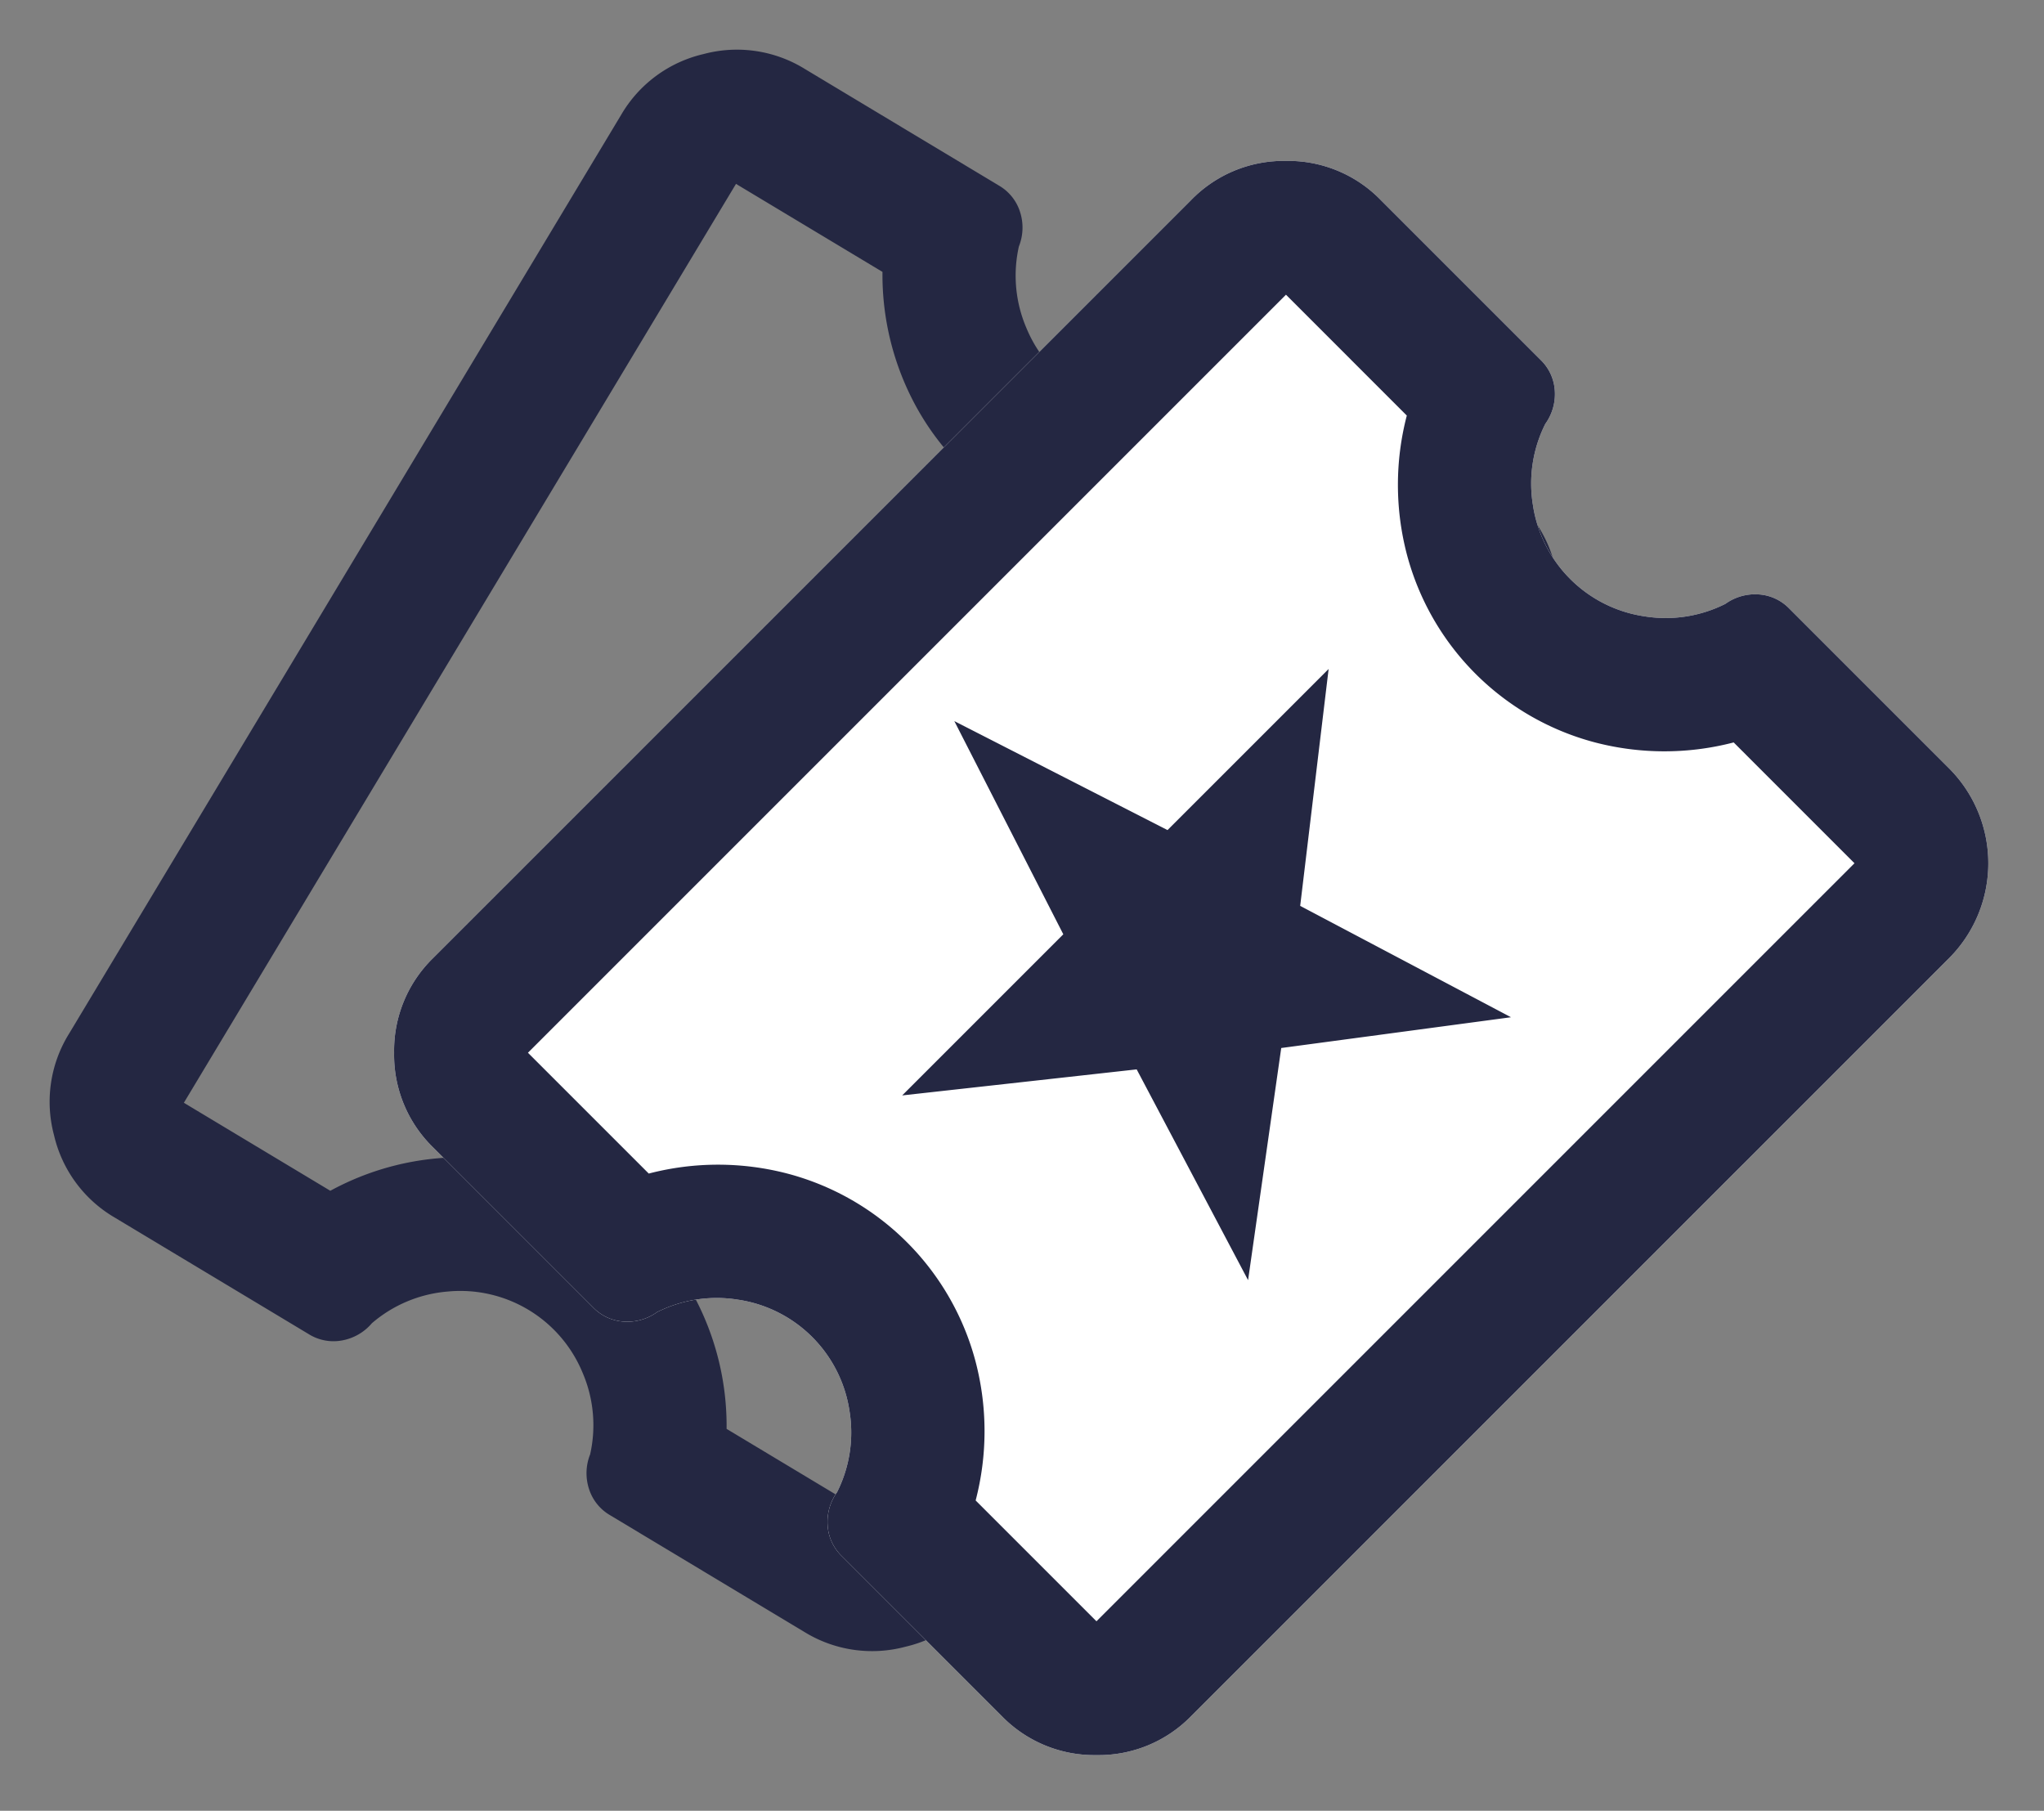
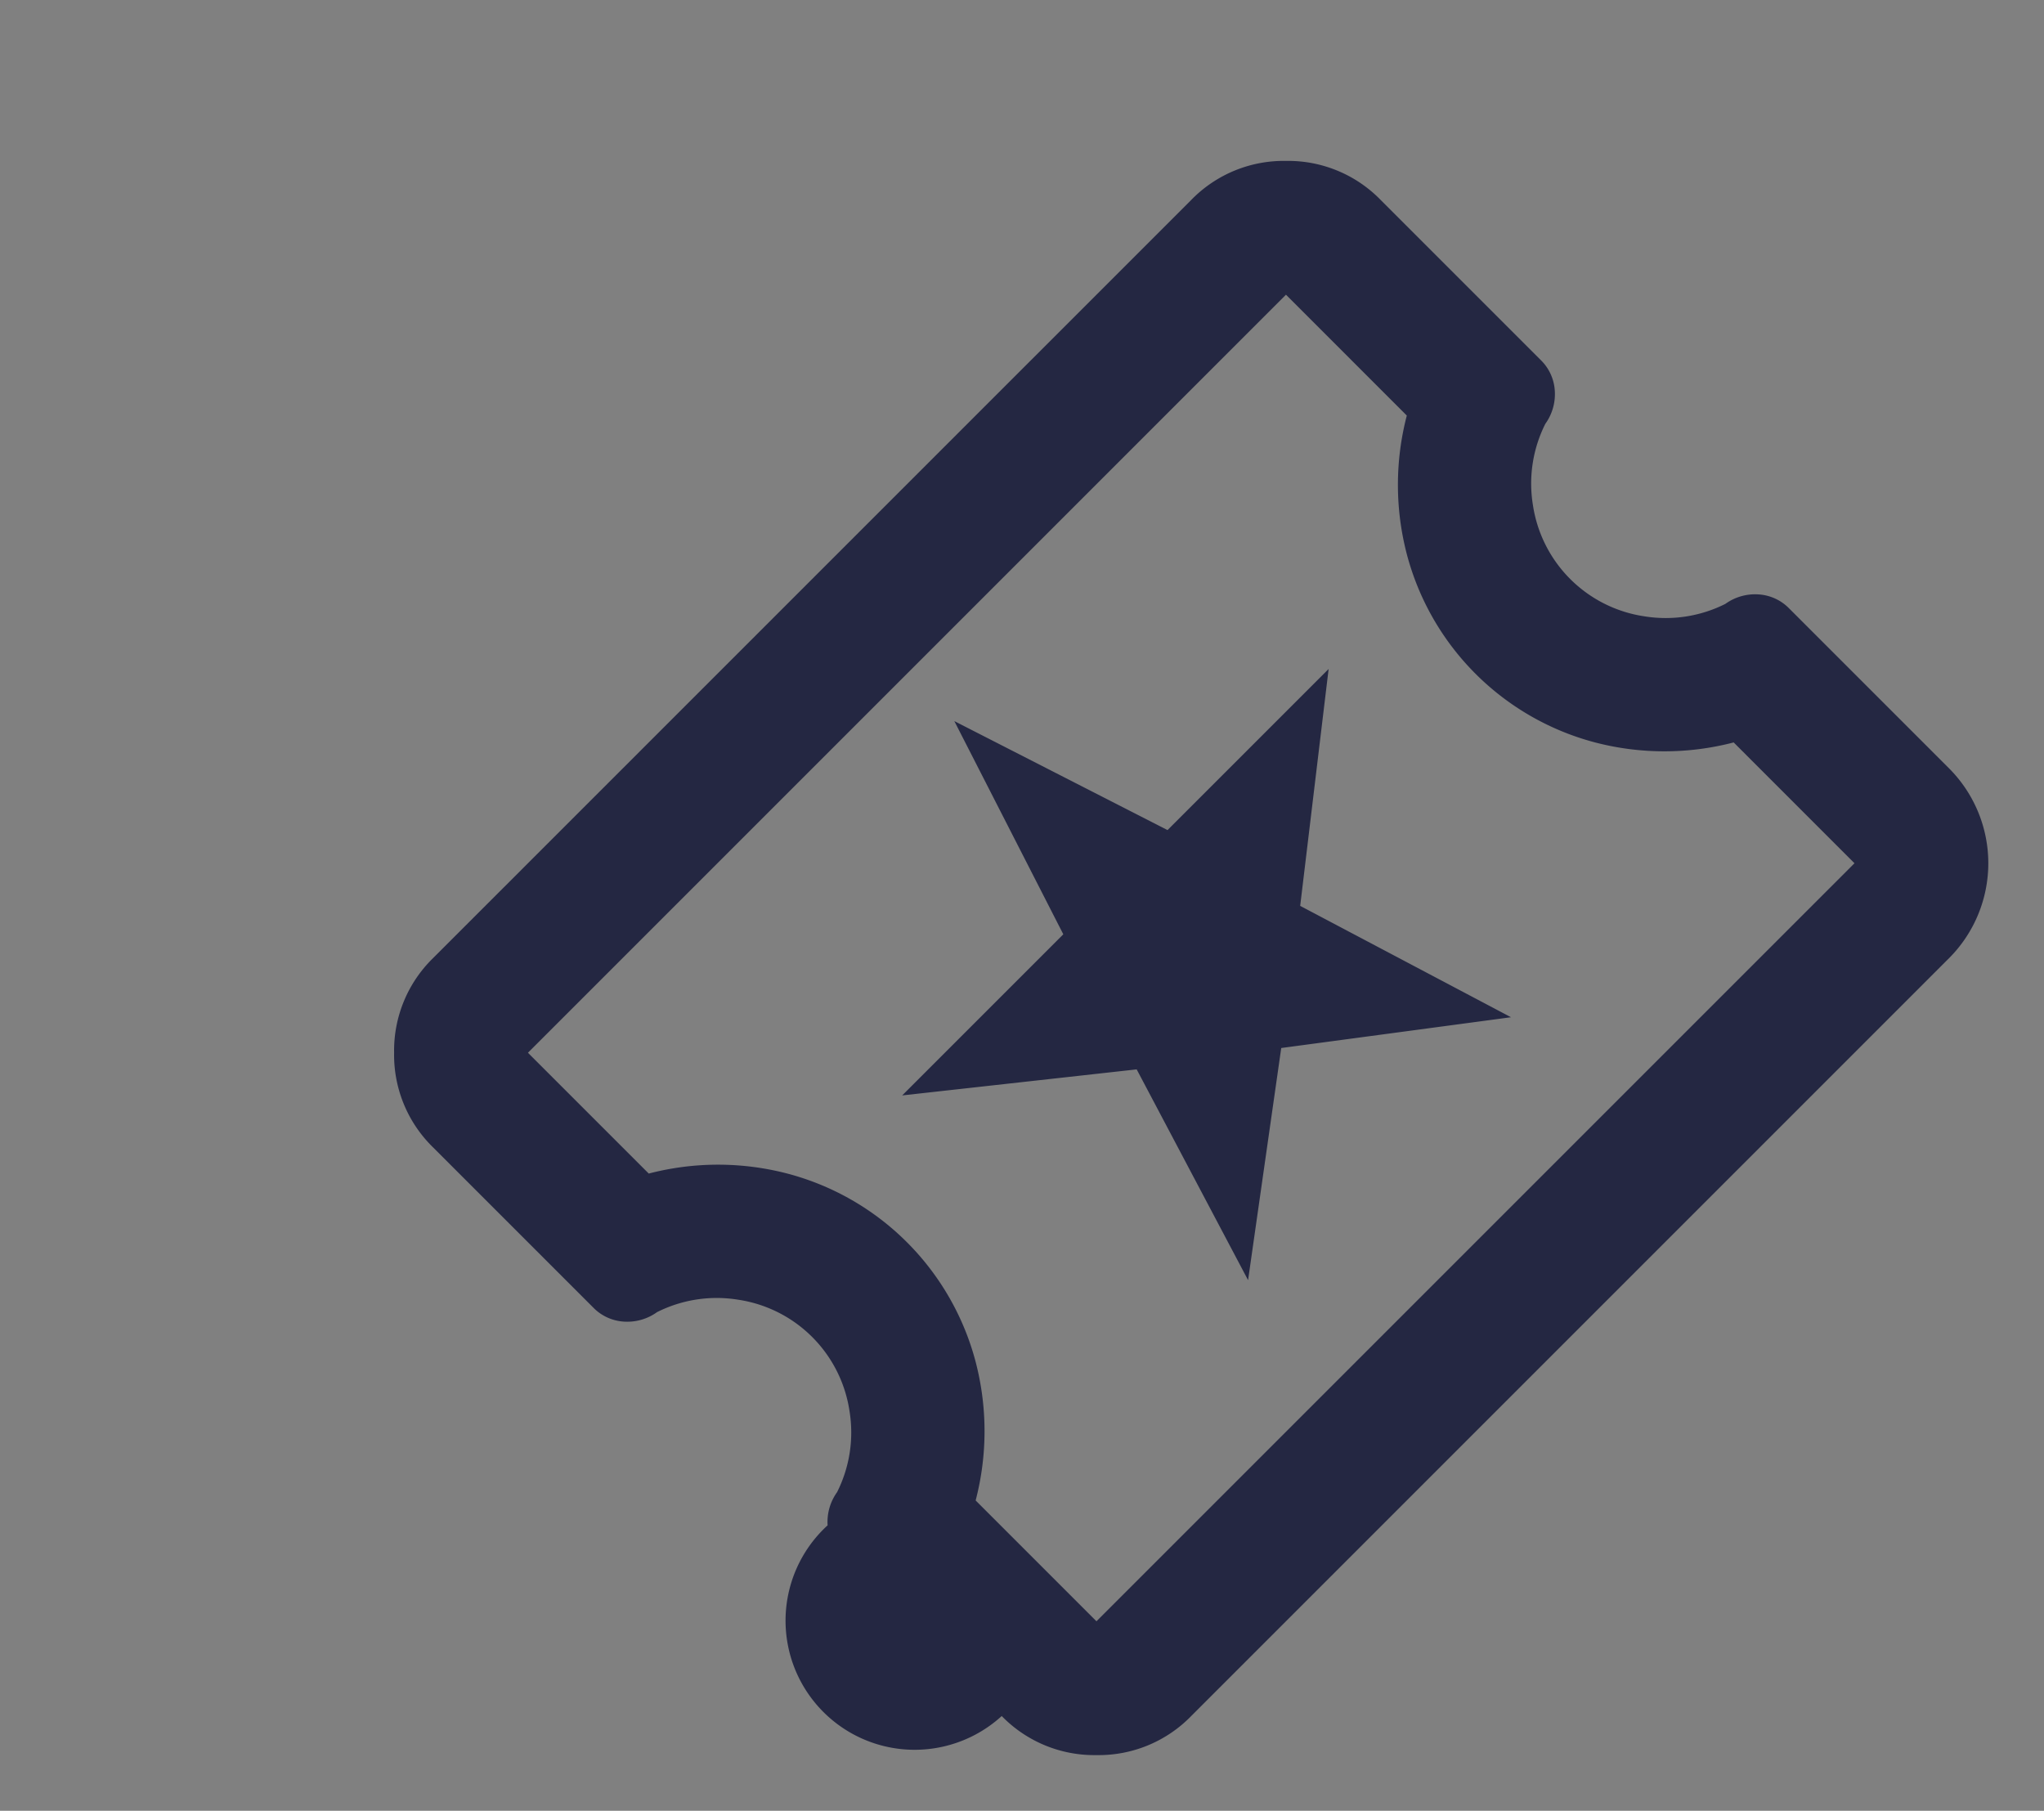
<svg xmlns="http://www.w3.org/2000/svg" width="129.812" height="115" viewBox="0 0 129.812 115">
  <rect x="0" y="0" width="129.812" height="115" fill="#808080" stroke="none" />
  <g id="Grupo_4" data-name="Grupo 4" transform="translate(-1125.865 -863.781)">
-     <path id="ticket" d="M8.51,68.082a8.2,8.2,0,0,1-6.01-2.5A8.2,8.2,0,0,1,0,59.572V45.211A2.968,2.968,0,0,1,.745,43.19a3.233,3.233,0,0,1,1.915-1.064,8.441,8.441,0,0,0,4.2-3.085,8.4,8.4,0,0,0,0-10,8.441,8.441,0,0,0-4.2-3.085A3.233,3.233,0,0,1,.745,24.893,2.968,2.968,0,0,1,0,22.871V8.51A8.2,8.2,0,0,1,2.5,2.5,8.2,8.2,0,0,1,8.51,0H76.592A8.2,8.2,0,0,1,82.6,2.5a8.2,8.2,0,0,1,2.5,6.01V22.871a2.968,2.968,0,0,1-.745,2.021,3.233,3.233,0,0,1-1.915,1.064,8.441,8.441,0,0,0-4.2,3.085,8.4,8.4,0,0,0,0,10,8.441,8.441,0,0,0,4.2,3.085,3.233,3.233,0,0,1,1.915,1.064,2.968,2.968,0,0,1,.745,2.021V59.572a8.535,8.535,0,0,1-8.51,8.51Zm0-8.51H76.592V48.721A17.443,17.443,0,0,1,70.369,42.5a16.779,16.779,0,0,1,0-16.914,17.444,17.444,0,0,1,6.223-6.223V8.51H8.51V19.361a17.444,17.444,0,0,1,6.223,6.223,16.779,16.779,0,0,1,0,16.914A17.443,17.443,0,0,1,8.51,48.721Z" transform="translate(1125.865 936.728) rotate(-59)" fill="#242742" />
-     <path id="ticket-2" data-name="ticket" d="M8.51,68.082a8.2,8.2,0,0,1-6.01-2.5A8.2,8.2,0,0,1,0,59.572V45.211A2.968,2.968,0,0,1,.745,43.19a3.233,3.233,0,0,1,1.915-1.064,8.441,8.441,0,0,0,4.2-3.085,8.4,8.4,0,0,0,0-10,8.441,8.441,0,0,0-4.2-3.085A3.233,3.233,0,0,1,.745,24.893,2.968,2.968,0,0,1,0,22.871V8.51A8.2,8.2,0,0,1,2.5,2.5,8.2,8.2,0,0,1,8.51,0H76.592A8.2,8.2,0,0,1,82.6,2.5a8.2,8.2,0,0,1,2.5,6.01V22.871a2.968,2.968,0,0,1-.745,2.021,3.233,3.233,0,0,1-1.915,1.064,8.441,8.441,0,0,0-4.2,3.085,8.4,8.4,0,0,0,0,10,8.441,8.441,0,0,0,4.2,3.085,3.233,3.233,0,0,1,1.915,1.064,2.968,2.968,0,0,1,.745,2.021V59.572a8.535,8.535,0,0,1-8.51,8.51Z" transform="translate(1147.359 930.639) rotate(-45)" fill="#fff" />
-     <path id="ticket-3" data-name="ticket" d="M30.637,51.062l11.914-8.936,11.7,8.936L49.785,36.594,61.7,27.233H47.232L42.551,12.765,37.871,27.233H23.4l11.7,9.361ZM8.51,68.082a8.2,8.2,0,0,1-6.01-2.5A8.2,8.2,0,0,1,0,59.572V45.211A2.968,2.968,0,0,1,.745,43.19a3.233,3.233,0,0,1,1.915-1.064,8.441,8.441,0,0,0,4.2-3.085,8.4,8.4,0,0,0,0-10,8.441,8.441,0,0,0-4.2-3.085A3.233,3.233,0,0,1,.745,24.893,2.968,2.968,0,0,1,0,22.871V8.51A8.2,8.2,0,0,1,2.5,2.5,8.2,8.2,0,0,1,8.51,0H76.592A8.2,8.2,0,0,1,82.6,2.5a8.2,8.2,0,0,1,2.5,6.01V22.871a2.968,2.968,0,0,1-.745,2.021,3.233,3.233,0,0,1-1.915,1.064,8.441,8.441,0,0,0-4.2,3.085,8.4,8.4,0,0,0,0,10,8.441,8.441,0,0,0,4.2,3.085,3.233,3.233,0,0,1,1.915,1.064,2.968,2.968,0,0,1,.745,2.021V59.572a8.535,8.535,0,0,1-8.51,8.51Zm0-8.51H76.592V48.721A17.443,17.443,0,0,1,70.369,42.5a16.779,16.779,0,0,1,0-16.914,17.444,17.444,0,0,1,6.223-6.223V8.51H8.51V19.361a17.444,17.444,0,0,1,6.223,6.223,16.779,16.779,0,0,1,0,16.914A17.443,17.443,0,0,1,8.51,48.721ZM42.551,34.041Z" transform="translate(1147.359 930.639) rotate(-45)" fill="#242742" />
+     <path id="ticket-3" data-name="ticket" d="M30.637,51.062l11.914-8.936,11.7,8.936L49.785,36.594,61.7,27.233H47.232L42.551,12.765,37.871,27.233H23.4l11.7,9.361ZM8.51,68.082a8.2,8.2,0,0,1-6.01-2.5A8.2,8.2,0,0,1,0,59.572A2.968,2.968,0,0,1,.745,43.19a3.233,3.233,0,0,1,1.915-1.064,8.441,8.441,0,0,0,4.2-3.085,8.4,8.4,0,0,0,0-10,8.441,8.441,0,0,0-4.2-3.085A3.233,3.233,0,0,1,.745,24.893,2.968,2.968,0,0,1,0,22.871V8.51A8.2,8.2,0,0,1,2.5,2.5,8.2,8.2,0,0,1,8.51,0H76.592A8.2,8.2,0,0,1,82.6,2.5a8.2,8.2,0,0,1,2.5,6.01V22.871a2.968,2.968,0,0,1-.745,2.021,3.233,3.233,0,0,1-1.915,1.064,8.441,8.441,0,0,0-4.2,3.085,8.4,8.4,0,0,0,0,10,8.441,8.441,0,0,0,4.2,3.085,3.233,3.233,0,0,1,1.915,1.064,2.968,2.968,0,0,1,.745,2.021V59.572a8.535,8.535,0,0,1-8.51,8.51Zm0-8.51H76.592V48.721A17.443,17.443,0,0,1,70.369,42.5a16.779,16.779,0,0,1,0-16.914,17.444,17.444,0,0,1,6.223-6.223V8.51H8.51V19.361a17.444,17.444,0,0,1,6.223,6.223,16.779,16.779,0,0,1,0,16.914A17.443,17.443,0,0,1,8.51,48.721ZM42.551,34.041Z" transform="translate(1147.359 930.639) rotate(-45)" fill="#242742" />
  </g>
</svg>